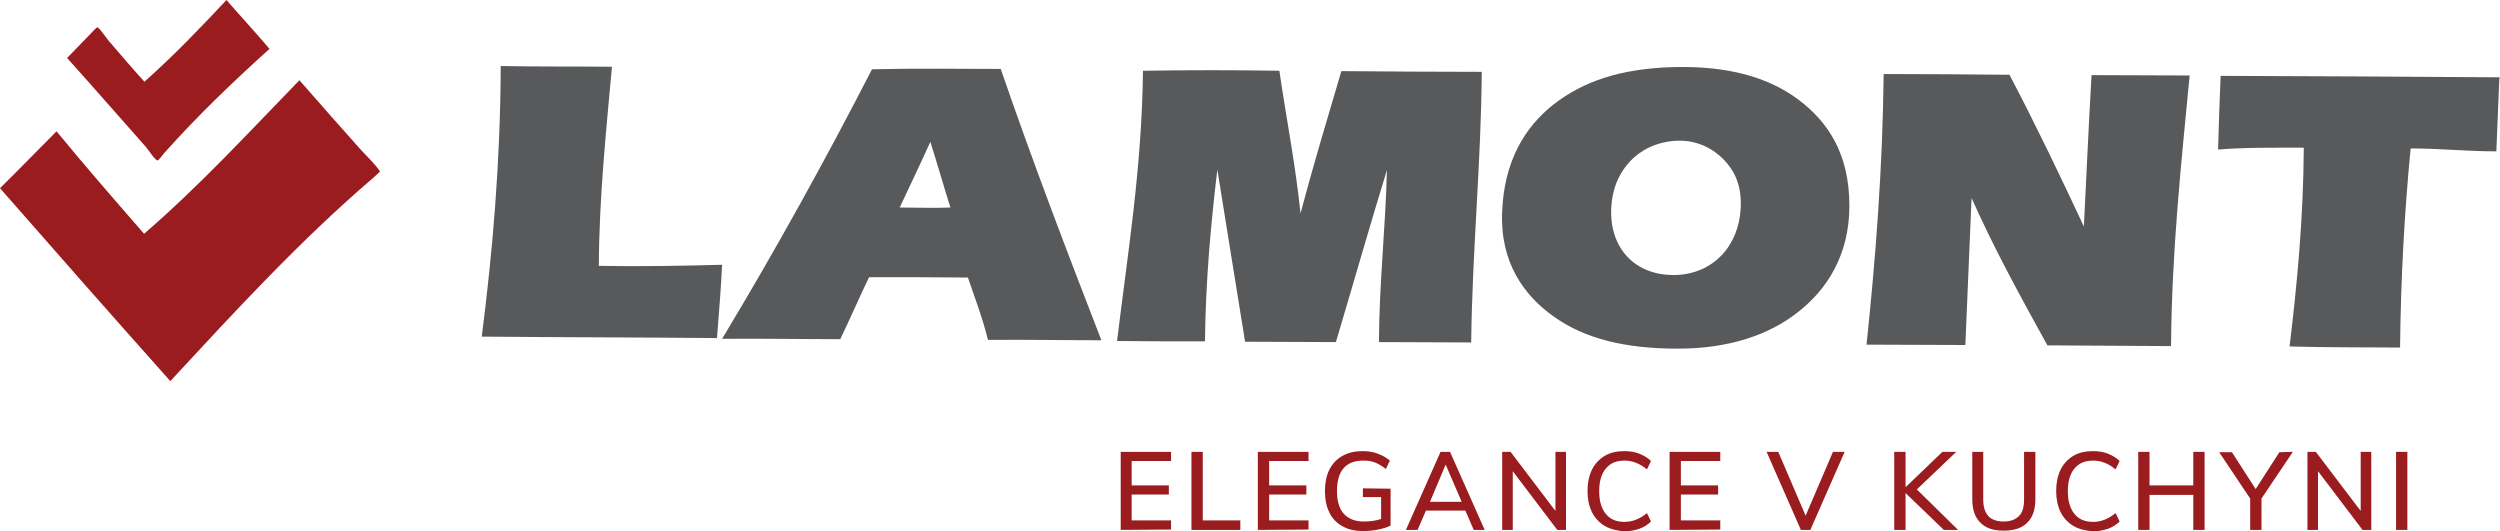
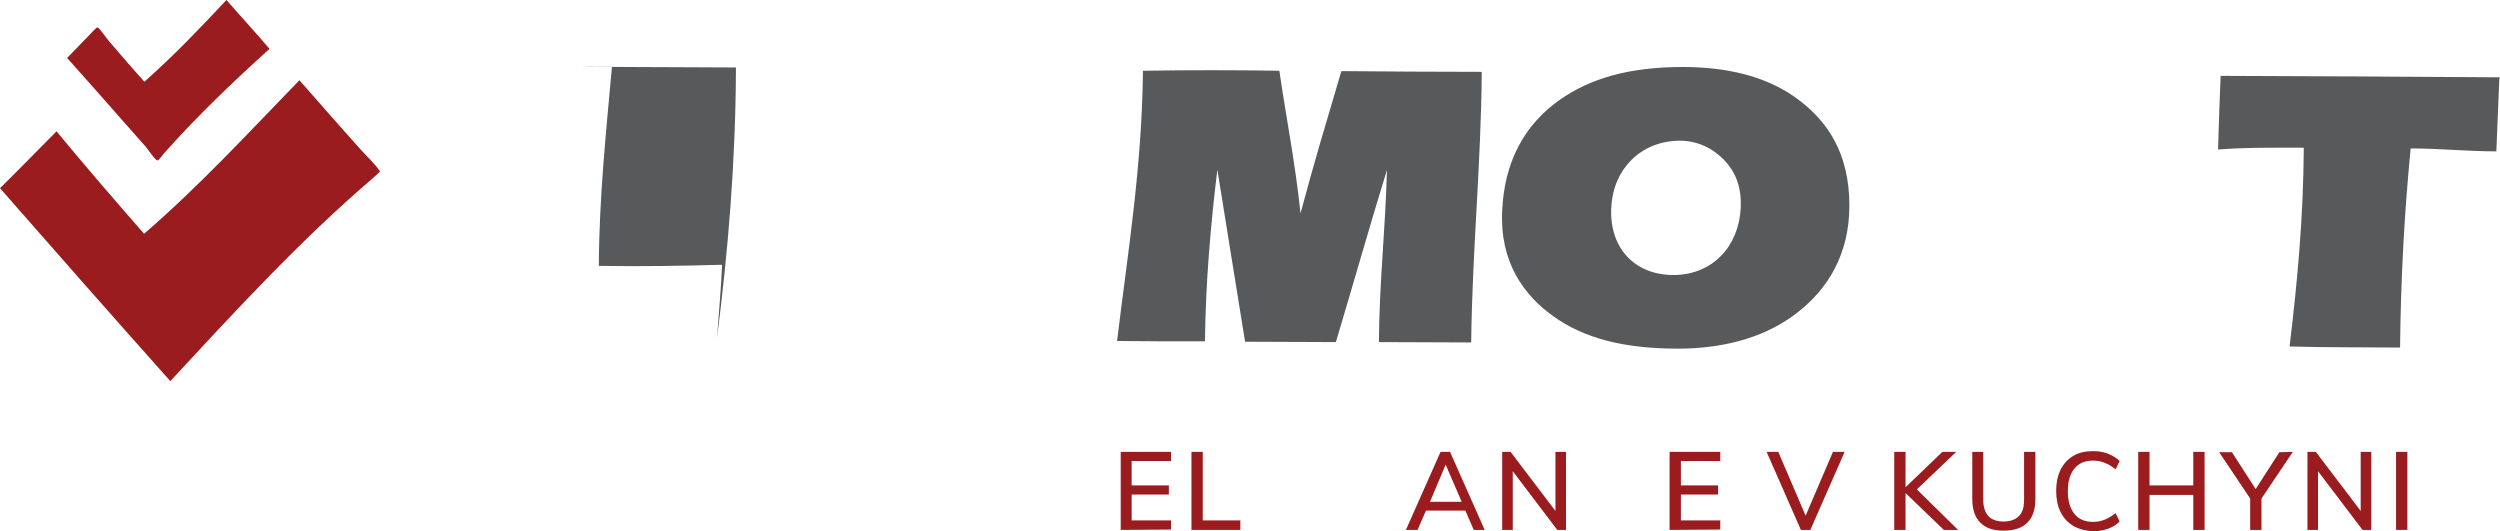
<svg xmlns="http://www.w3.org/2000/svg" id="Layer_1" x="0px" y="0px" viewBox="0 0 685.5 145.7" style="enable-background:new 0 0 685.5 145.7;" xml:space="preserve">
  <style type="text/css">	.st0{fill-rule:evenodd;clip-rule:evenodd;fill:#9A1C1F;}	.st1{fill-rule:evenodd;clip-rule:evenodd;fill:#58595B;}	.st2{fill:#9A1C1F;}</style>
  <g>
    <path class="st0" d="M62.1,0C62.1,0,62.2,0,62.1,0c3.9,4.5,8,8.9,11.8,13.4c-10,9-19.8,18.4-28.9,28.6c-0.4,0.5-1.5,2-1.8,2  c-0.6,0-2.6-3-3.1-3.6c-7.2-8.1-14.5-16.5-21.7-24.5c1.8-1.9,4.1-4.2,6.2-6.4c0.3-0.3,1.8-2,2.1-2c0.6,0.1,2.7,3.3,3.2,3.8  c3.2,3.7,6.4,7.5,9.7,11.1C47.5,15.4,54.8,7.8,62.1,0z" />
    <path class="st0" d="M0,51.6C5.2,46.5,10.3,41.2,15.5,36c7.8,9.5,15.9,18.8,24,28.1C54.7,51,68.2,36.3,82.1,22  c5.4,6.2,11,12.5,16.6,18.8c1.8,2,4.1,4.1,5.5,6.2c0,0.1-1.5,1.4-1.9,1.8c-19.9,17-38,36.7-55.6,55.7C31,86.9,15.5,69.3,0,51.6  C0,51.7,0,51.7,0,51.6z" />
-     <path class="st1" d="M274.4,18.9c8.7,25.3,18.1,49.9,27.6,74.4c-10.4,0-20.7-0.2-31.1-0.1c-1.5-6.1-3.6-11.5-5.5-17.1  c-9-0.1-18-0.1-27.1-0.1c-2.7,5.6-5.2,11.4-7.9,17c-10.9,0-21.6-0.2-32.4-0.1C212.4,69,226.1,44.3,239.1,19  C250.9,18.7,262.6,18.9,274.4,18.9z M246.7,56.9c4.6,0,9.4,0.2,13.9,0c-1.9-6-3.6-12.1-5.5-18C252.4,44.9,249.5,50.9,246.7,56.9z" />
    <path class="st1" d="M350.8,19.4c1.9,13.1,4.4,25.5,5.8,39.1c3.5-13.2,7.4-26.1,11.2-39c12.8,0.1,25.7,0.2,38.5,0.2  c-0.2,25.5-2.6,48.8-2.9,74.2c-8.5,0-16.9-0.1-25.3-0.1c0.1-16.4,1.8-31.1,2.2-47.2c-4.8,15.6-9.3,31.5-14,47.2  c-8.4,0-16.7-0.1-24.9-0.1c-2.5-15.7-5.1-31.4-7.6-47.2c-1.8,15-3.2,30.4-3.4,47.1c-8.1,0-16.1,0-24.1-0.1  c2.9-24.1,6.8-47.3,7.1-74.1C325.7,19.2,338.3,19.2,350.8,19.4z" />
-     <path class="st1" d="M551,20.5c7.1,13.5,13.8,27.5,20.4,41.6c0.7-13.8,1.3-27.7,2.1-41.5c9,0,18,0.1,26.9,0.1  c-2.3,24.1-4.9,47.9-5.1,74.2c-11.3-0.1-22.6-0.1-33.9-0.2c-7.3-13.2-14.5-26.3-20.8-40.4c-0.6,13.4-1.1,26.9-1.7,40.3  c-9.1,0-18.1-0.1-27.1-0.1c2.5-23.8,4.4-48.1,4.7-74.2C527.9,20.3,539.5,20.4,551,20.5z" />
    <path class="st1" d="M685.3,22c-0.3,6.4-0.5,13-0.8,19.5h-0.1c-8.1,0-15.4-0.8-23.4-0.8c-1.7,17.5-2.7,35.6-2.9,54.6  c-10-0.1-20.4,0-30.3-0.3c2.1-17.3,3.8-35.4,3.9-54.5c-8,0-16.2-0.1-23.5,0.5v-0.1c0.2-6.7,0.4-13.4,0.7-20.1  c25.6,0.1,51.1,0.2,76.6,0.4C685.3,21.5,685.3,21.7,685.3,22z" />
-     <path class="st1" d="M167.8,18.3c-1.6,17.8-3.5,35.6-3.6,54.6c11.3,0.2,22.7,0,33.8-0.3c-0.3,6.6-0.9,13.4-1.4,20.1  c-21.4-0.2-43.1-0.2-64.5-0.4c3-23.5,5.1-47.9,5.2-74.2C147.4,18.3,157.6,18.2,167.8,18.3z" />
+     <path class="st1" d="M167.8,18.3c-1.6,17.8-3.5,35.6-3.6,54.6c11.3,0.2,22.7,0,33.8-0.3c-0.3,6.6-0.9,13.4-1.4,20.1  c3-23.5,5.1-47.9,5.2-74.2C147.4,18.3,157.6,18.2,167.8,18.3z" />
    <path class="st1" d="M458.8,18.4c14.8-0.4,26,2.7,34.3,8.9c8,6,14,14.7,14,29.1c0,13.6-6.2,23-14,29.1c-8,6.4-19.2,10.1-33,10.1  c-14.5,0-25.6-2.7-34.2-8.9c-8-5.7-14.7-14.8-14-28.9c0.6-13.7,6.2-22.9,14-29.1C434.1,22.3,444.4,18.8,458.8,18.4z M447,44.2  c-2.8,3-4.9,7-5.2,12.9c-0.5,10.9,6.5,18.6,17.7,18.3c10.1-0.3,17.3-7.8,17.8-18.4c0.3-6.2-1.7-10.2-4.7-13.3  c-2.8-2.8-7.1-5.4-13-5.1C454,38.9,449.7,41.3,447,44.2z" />
  </g>
  <g>
    <path class="st2" d="M307.3,145.3v-21.4h13.8v2.5h-10.8v6.7h10.2v2.5h-10.2v7.1h10.8v2.5L307.3,145.3L307.3,145.3z" />
    <path class="st2" d="M326.7,145.3v-21.4h3.1v18.8h10.3v2.6H326.7z" />
-     <path class="st2" d="M344.9,145.3v-21.4h13.9v2.5H348v6.7h10.2v2.5H348v7.1h10.8v2.5L344.9,145.3L344.9,145.3z" />
-     <path class="st2" d="M381.3,134v10.1c-0.9,0.5-2,0.8-3.4,1.1c-1.4,0.3-2.8,0.4-4.2,0.4c-2.2,0-4-0.4-5.6-1.3s-2.8-2.1-3.6-3.8  c-0.8-1.6-1.2-3.6-1.2-5.9c0-2.2,0.4-4.2,1.2-5.8c0.8-1.6,2-2.9,3.6-3.8s3.4-1.3,5.5-1.3c1.5,0,2.9,0.2,4.2,0.7  c1.3,0.5,2.4,1.1,3.3,1.9l-1.1,2.3c-1-0.8-2-1.4-3-1.8s-2.1-0.5-3.3-0.5c-2.3,0-4.1,0.7-5.3,2.1s-1.8,3.5-1.8,6.2  c0,2.8,0.6,4.9,1.9,6.3s3.1,2.1,5.5,2.1c1.6,0,3.2-0.2,4.7-0.7v-6h-5v-2.4L381.3,134L381.3,134z" />
    <path class="st2" d="M404.1,145.3l-2.3-5.3H391l-2.3,5.3h-3.2l9.5-21.4h2.6l9.5,21.4H404.1z M392.1,137.6h8.7l-4.4-10.2  L392.1,137.6z" />
    <path class="st2" d="M426.5,123.9h2.9v21.4H427l-12.2-16.1v16.1h-2.9v-21.4h2.3l12.3,16.2L426.5,123.9L426.5,123.9z" />
-     <path class="st2" d="M440,144.2c-1.5-0.9-2.7-2.2-3.5-3.8s-1.2-3.6-1.2-5.8c0-2.2,0.4-4.1,1.2-5.8c0.8-1.6,2-2.9,3.5-3.8  s3.3-1.3,5.4-1.3c1.5,0,2.8,0.2,4.1,0.7c1.2,0.5,2.3,1.1,3.2,2l-1.1,2.3c-1-0.8-2-1.4-3-1.8s-2-0.6-3.2-0.6c-2.2,0-3.9,0.7-5.1,2.2  c-1.2,1.4-1.8,3.5-1.8,6.2s0.6,4.7,1.8,6.2s2.9,2.2,5.1,2.2c1.1,0,2.2-0.2,3.2-0.6s2-1,3-1.8l1.1,2.3c-0.9,0.9-1.9,1.5-3.2,2  c-1.3,0.4-2.6,0.7-4.1,0.7C443.3,145.5,441.5,145.1,440,144.2z" />
    <path class="st2" d="M457.8,145.3v-21.4h13.9v2.5h-10.8v6.7h10.2v2.5h-10.2v7.1h10.8v2.5L457.8,145.3L457.8,145.3z" />
    <path class="st2" d="M502.6,123.9h3.2l-9.4,21.4h-2.6l-9.4-21.4h3.2l7.5,17.5L502.6,123.9z" />
    <path class="st2" d="M536.9,145.3H533l-10.5-10.1v10.1h-3.1v-21.4h3.1v9.7l10.1-9.7h3.8l-10.8,10.3L536.9,145.3z" />
    <path class="st2" d="M543,143.3c-1.5-1.5-2.2-3.6-2.2-6.5v-12.9h3V137c0,2,0.5,3.5,1.4,4.5s2.4,1.5,4.2,1.5s3.2-0.5,4.2-1.5  s1.4-2.5,1.4-4.5v-13.1h3.1v12.9c0,2.9-0.7,5-2.2,6.5s-3.6,2.2-6.5,2.2S544.5,144.8,543,143.3z" />
    <path class="st2" d="M568.5,144.2c-1.5-0.9-2.7-2.2-3.5-3.8s-1.2-3.6-1.2-5.8c0-2.2,0.4-4.1,1.2-5.8c0.8-1.6,2-2.9,3.5-3.8  s3.3-1.3,5.4-1.3c1.5,0,2.8,0.2,4.1,0.7c1.2,0.5,2.3,1.1,3.2,2l-1.1,2.3c-1-0.8-2-1.4-3-1.8s-2-0.6-3.2-0.6c-2.2,0-3.9,0.7-5.1,2.2  c-1.2,1.4-1.8,3.5-1.8,6.2s0.6,4.7,1.8,6.2s2.9,2.2,5.1,2.2c1.1,0,2.2-0.2,3.2-0.6s2-1,3-1.8l1.1,2.3c-0.9,0.9-1.9,1.5-3.2,2  c-1.3,0.4-2.6,0.7-4.1,0.7C571.8,145.5,570,145.1,568.5,144.2z" />
    <path class="st2" d="M601.4,123.9h3.1v21.4h-3.1v-9.6h-12v9.6h-3.1v-21.4h3.1v9.2h12V123.9z" />
    <path class="st2" d="M628.7,123.9l-8.6,12.8v8.6H617v-8.6l-8.5-12.7h3.5l6.5,10.1L625,124L628.7,123.9L628.7,123.9z" />
    <path class="st2" d="M647.3,123.9h2.9v21.4h-2.4l-12.2-16.1v16.1h-2.9v-21.4h2.3l12.3,16.2L647.3,123.9L647.3,123.9z" />
    <path class="st2" d="M657,145.3v-21.4h3.1v21.4H657z" />
  </g>
</svg>